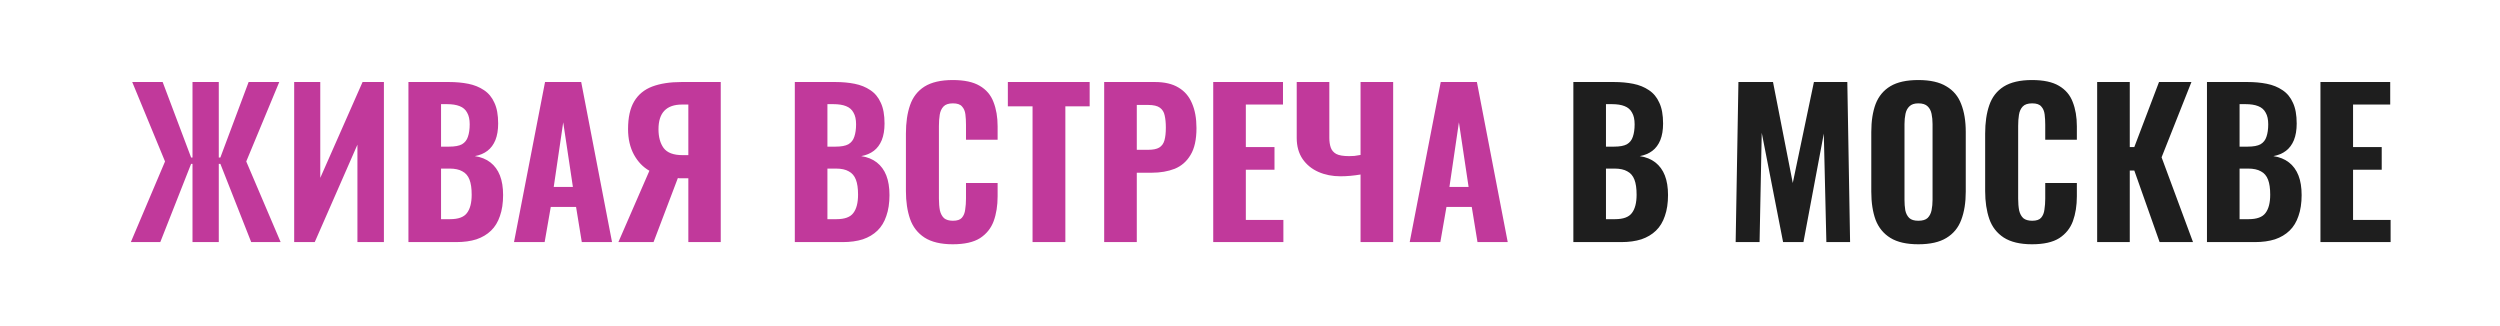
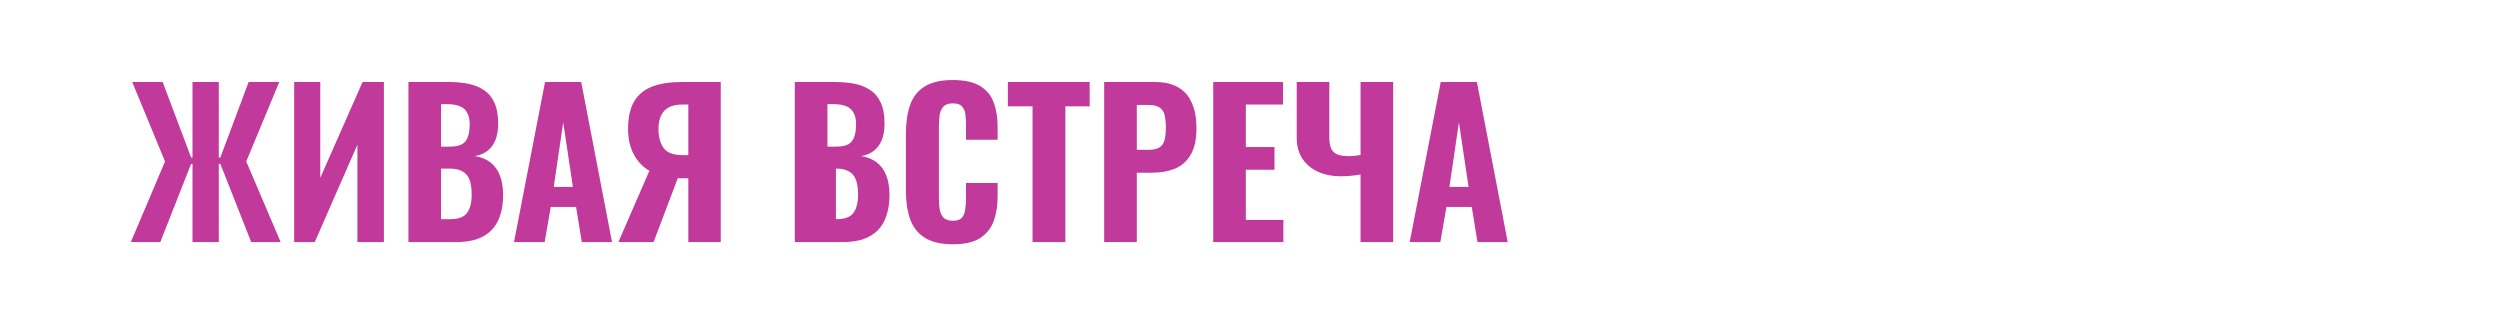
<svg xmlns="http://www.w3.org/2000/svg" width="506" height="66" viewBox="0 0 506 66" fill="none">
-   <rect width="506" height="66" fill="white" />
-   <path d="M26.482 49L33.402 32.68L26.762 16.6H32.922L38.682 31.88H38.962V16.6H44.282V31.88H44.602L50.322 16.6H56.522L49.842 32.68L56.802 49H50.842L44.602 33.16H44.282V49H38.962V33.16H38.682L32.442 49H26.482ZM59.543 49V16.6H64.823V36L73.383 16.6H77.703V49H72.343V29.28L63.703 49H59.543ZM82.667 49V16.6H90.867C92.28 16.6 93.587 16.72 94.787 16.96C95.987 17.2 97.04 17.627 97.947 18.24C98.88 18.853 99.587 19.707 100.067 20.8C100.573 21.867 100.827 23.267 100.827 25C100.827 26.307 100.64 27.427 100.267 28.36C99.893 29.267 99.36 29.987 98.667 30.52C97.973 31.053 97.12 31.413 96.107 31.6C97.36 31.787 98.413 32.213 99.267 32.88C100.12 33.547 100.76 34.427 101.187 35.52C101.613 36.613 101.827 37.933 101.827 39.48C101.827 41.107 101.613 42.52 101.187 43.72C100.787 44.92 100.187 45.907 99.387 46.68C98.587 47.453 97.6 48.04 96.427 48.44C95.253 48.813 93.893 49 92.347 49H82.667ZM89.267 44.36H91.107C92.76 44.36 93.893 43.947 94.507 43.12C95.147 42.293 95.467 41.053 95.467 39.4C95.467 38.12 95.32 37.107 95.027 36.36C94.733 35.587 94.253 35.027 93.587 34.68C92.947 34.307 92.08 34.12 90.987 34.12H89.267V44.36ZM89.267 29.68H90.907C92.053 29.68 92.92 29.52 93.507 29.2C94.093 28.853 94.493 28.347 94.707 27.68C94.947 26.987 95.067 26.147 95.067 25.16C95.067 24.173 94.893 23.387 94.547 22.8C94.227 22.187 93.72 21.747 93.027 21.48C92.36 21.213 91.507 21.08 90.467 21.08H89.267V29.68ZM104.035 49L110.315 16.6H117.635L123.875 49H117.755L116.595 41.88H111.475L110.235 49H104.035ZM112.075 37.84H115.955L113.995 24.76L112.075 37.84ZM125.159 49L131.439 34.56C130.159 33.84 129.119 32.76 128.319 31.32C127.519 29.853 127.119 28.12 127.119 26.12C127.119 23.773 127.532 21.907 128.359 20.52C129.185 19.133 130.399 18.133 131.999 17.52C133.625 16.907 135.612 16.6 137.959 16.6H145.879V49H139.319V36.08H137.759C137.732 36.08 137.639 36.08 137.479 36.08C137.345 36.053 137.252 36.04 137.199 36.04L132.279 49H125.159ZM138.159 31.4H139.319V21.16H138.039C136.465 21.16 135.279 21.573 134.479 22.4C133.679 23.227 133.279 24.48 133.279 26.16C133.279 27.733 133.625 29 134.319 29.96C135.039 30.92 136.319 31.4 138.159 31.4ZM160.87 49V16.6H169.07C170.483 16.6 171.79 16.72 172.99 16.96C174.19 17.2 175.243 17.627 176.15 18.24C177.083 18.853 177.79 19.707 178.27 20.8C178.776 21.867 179.03 23.267 179.03 25C179.03 26.307 178.843 27.427 178.47 28.36C178.096 29.267 177.563 29.987 176.87 30.52C176.176 31.053 175.323 31.413 174.31 31.6C175.563 31.787 176.616 32.213 177.47 32.88C178.323 33.547 178.963 34.427 179.39 35.52C179.816 36.613 180.03 37.933 180.03 39.48C180.03 41.107 179.816 42.52 179.39 43.72C178.99 44.92 178.39 45.907 177.59 46.68C176.79 47.453 175.803 48.04 174.63 48.44C173.456 48.813 172.096 49 170.55 49H160.87ZM167.47 44.36H169.31C170.963 44.36 172.096 43.947 172.71 43.12C173.35 42.293 173.67 41.053 173.67 39.4C173.67 38.12 173.523 37.107 173.23 36.36C172.936 35.587 172.456 35.027 171.79 34.68C171.15 34.307 170.283 34.12 169.19 34.12H167.47V44.36ZM167.47 29.68H169.11C170.256 29.68 171.123 29.52 171.71 29.2C172.296 28.853 172.696 28.347 172.91 27.68C173.15 26.987 173.27 26.147 173.27 25.16C173.27 24.173 173.096 23.387 172.75 22.8C172.43 22.187 171.923 21.747 171.23 21.48C170.563 21.213 169.71 21.08 168.67 21.08H167.47V29.68ZM192.838 49.44C190.438 49.44 188.532 48.987 187.118 48.08C185.732 47.173 184.758 45.92 184.198 44.32C183.638 42.693 183.358 40.813 183.358 38.68V27.04C183.358 24.8 183.638 22.88 184.198 21.28C184.758 19.653 185.732 18.4 187.118 17.52C188.532 16.64 190.438 16.2 192.838 16.2C195.158 16.2 196.972 16.587 198.278 17.36C199.612 18.133 200.545 19.227 201.078 20.64C201.638 22.053 201.918 23.693 201.918 25.56V28.28H195.518V25.24C195.518 24.493 195.478 23.8 195.398 23.16C195.318 22.493 195.092 21.96 194.718 21.56C194.372 21.133 193.758 20.92 192.878 20.92C191.998 20.92 191.358 21.133 190.958 21.56C190.558 21.987 190.305 22.547 190.198 23.24C190.092 23.907 190.038 24.653 190.038 25.48V40.2C190.038 41.107 190.105 41.907 190.238 42.6C190.398 43.267 190.678 43.787 191.078 44.16C191.505 44.507 192.105 44.68 192.878 44.68C193.732 44.68 194.332 44.48 194.678 44.08C195.052 43.653 195.278 43.093 195.358 42.4C195.465 41.707 195.518 40.973 195.518 40.2V37.04H201.918V39.72C201.918 41.613 201.652 43.293 201.118 44.76C200.585 46.2 199.665 47.347 198.358 48.2C197.052 49.027 195.212 49.44 192.838 49.44ZM208.988 49V21.52H203.988V16.6H220.548V21.52H215.628V49H208.988ZM223.487 49V16.6H233.767C235.714 16.6 237.3 16.973 238.527 17.72C239.754 18.44 240.66 19.493 241.247 20.88C241.86 22.267 242.167 23.947 242.167 25.92C242.167 28.24 241.767 30.053 240.967 31.36C240.194 32.667 239.127 33.6 237.767 34.16C236.407 34.693 234.847 34.96 233.087 34.96H230.087V49H223.487ZM230.087 30.32H232.407C233.367 30.32 234.1 30.173 234.607 29.88C235.14 29.56 235.5 29.067 235.687 28.4C235.874 27.733 235.967 26.88 235.967 25.84C235.967 24.853 235.887 24.027 235.727 23.36C235.594 22.693 235.274 22.173 234.767 21.8C234.26 21.427 233.46 21.24 232.367 21.24H230.087V30.32ZM245.557 49V16.6H259.677V21.16H252.157V29.76H257.957V34.36H252.157V44.52H259.757V49H245.557ZM275.376 49V35.32C273.963 35.56 272.603 35.68 271.296 35.68C269.67 35.68 268.19 35.387 266.856 34.8C265.523 34.213 264.456 33.347 263.656 32.2C262.856 31.027 262.456 29.6 262.456 27.92V16.6H269.056V27.92C269.056 28.64 269.15 29.28 269.336 29.84C269.523 30.4 269.896 30.84 270.456 31.16C271.016 31.453 271.883 31.6 273.056 31.6C273.403 31.6 273.763 31.587 274.136 31.56C274.536 31.507 274.95 31.44 275.376 31.36V16.6H281.976V49H275.376ZM285.324 49L291.604 16.6H298.924L305.164 49H299.044L297.884 41.88H292.764L291.524 49H285.324ZM293.364 37.84H297.244L295.284 24.76L293.364 37.84Z" fill="#C1399B" />
-   <path d="M318.448 49V16.6H326.648C328.061 16.6 329.368 16.72 330.568 16.96C331.768 17.2 332.821 17.627 333.728 18.24C334.661 18.853 335.368 19.707 335.848 20.8C336.354 21.867 336.608 23.267 336.608 25C336.608 26.307 336.421 27.427 336.048 28.36C335.674 29.267 335.141 29.987 334.448 30.52C333.754 31.053 332.901 31.413 331.888 31.6C333.141 31.787 334.194 32.213 335.048 32.88C335.901 33.547 336.541 34.427 336.968 35.52C337.394 36.613 337.608 37.933 337.608 39.48C337.608 41.107 337.394 42.52 336.968 43.72C336.568 44.92 335.968 45.907 335.168 46.68C334.368 47.453 333.381 48.04 332.208 48.44C331.034 48.813 329.674 49 328.128 49H318.448ZM325.048 44.36H326.888C328.541 44.36 329.674 43.947 330.288 43.12C330.928 42.293 331.248 41.053 331.248 39.4C331.248 38.12 331.101 37.107 330.808 36.36C330.514 35.587 330.034 35.027 329.368 34.68C328.728 34.307 327.861 34.12 326.768 34.12H325.048V44.36ZM325.048 29.68H326.688C327.834 29.68 328.701 29.52 329.288 29.2C329.874 28.853 330.274 28.347 330.488 27.68C330.728 26.987 330.848 26.147 330.848 25.16C330.848 24.173 330.674 23.387 330.328 22.8C330.008 22.187 329.501 21.747 328.808 21.48C328.141 21.213 327.288 21.08 326.248 21.08H325.048V29.68ZM351.297 49L351.857 16.6H358.857L362.857 37.04L367.137 16.6H373.897L374.457 49H369.657L369.137 27.04L365.017 49H360.897L356.577 26.88L356.137 49H351.297ZM388.269 49.44C385.896 49.44 384.016 49.013 382.629 48.16C381.242 47.307 380.242 46.093 379.629 44.52C379.042 42.92 378.749 41.013 378.749 38.8V26.72C378.749 24.507 379.042 22.613 379.629 21.04C380.242 19.467 381.242 18.267 382.629 17.44C384.016 16.613 385.896 16.2 388.269 16.2C390.669 16.2 392.562 16.627 393.949 17.48C395.362 18.307 396.362 19.507 396.949 21.08C397.562 22.627 397.869 24.507 397.869 26.72V38.8C397.869 41.013 397.562 42.92 396.949 44.52C396.362 46.093 395.362 47.307 393.949 48.16C392.562 49.013 390.669 49.44 388.269 49.44ZM388.269 44.68C389.122 44.68 389.749 44.493 390.149 44.12C390.549 43.72 390.816 43.2 390.949 42.56C391.082 41.893 391.149 41.187 391.149 40.44V25.12C391.149 24.373 391.082 23.68 390.949 23.04C390.816 22.4 390.549 21.893 390.149 21.52C389.749 21.12 389.122 20.92 388.269 20.92C387.469 20.92 386.869 21.12 386.469 21.52C386.069 21.893 385.802 22.4 385.669 23.04C385.536 23.68 385.469 24.373 385.469 25.12V40.44C385.469 41.187 385.522 41.893 385.629 42.56C385.762 43.2 386.029 43.72 386.429 44.12C386.829 44.493 387.442 44.68 388.269 44.68ZM411.276 49.44C408.876 49.44 406.969 48.987 405.556 48.08C404.169 47.173 403.196 45.92 402.636 44.32C402.076 42.693 401.796 40.813 401.796 38.68V27.04C401.796 24.8 402.076 22.88 402.636 21.28C403.196 19.653 404.169 18.4 405.556 17.52C406.969 16.64 408.876 16.2 411.276 16.2C413.596 16.2 415.409 16.587 416.716 17.36C418.049 18.133 418.983 19.227 419.516 20.64C420.076 22.053 420.356 23.693 420.356 25.56V28.28H413.956V25.24C413.956 24.493 413.916 23.8 413.836 23.16C413.756 22.493 413.529 21.96 413.156 21.56C412.809 21.133 412.196 20.92 411.316 20.92C410.436 20.92 409.796 21.133 409.396 21.56C408.996 21.987 408.743 22.547 408.636 23.24C408.529 23.907 408.476 24.653 408.476 25.48V40.2C408.476 41.107 408.543 41.907 408.676 42.6C408.836 43.267 409.116 43.787 409.516 44.16C409.943 44.507 410.543 44.68 411.316 44.68C412.169 44.68 412.769 44.48 413.116 44.08C413.489 43.653 413.716 43.093 413.796 42.4C413.903 41.707 413.956 40.973 413.956 40.2V37.04H420.356V39.72C420.356 41.613 420.089 43.293 419.556 44.76C419.023 46.2 418.103 47.347 416.796 48.2C415.489 49.027 413.649 49.44 411.276 49.44ZM424.465 49V16.6H431.065V29.76H431.985L436.985 16.6H443.545L437.505 31.84L443.865 49H437.105L431.985 34.52H431.065V49H424.465ZM446.69 49V16.6H454.89C456.303 16.6 457.61 16.72 458.81 16.96C460.01 17.2 461.063 17.627 461.97 18.24C462.903 18.853 463.61 19.707 464.09 20.8C464.597 21.867 464.85 23.267 464.85 25C464.85 26.307 464.663 27.427 464.29 28.36C463.917 29.267 463.383 29.987 462.69 30.52C461.997 31.053 461.143 31.413 460.13 31.6C461.383 31.787 462.437 32.213 463.29 32.88C464.143 33.547 464.783 34.427 465.21 35.52C465.637 36.613 465.85 37.933 465.85 39.48C465.85 41.107 465.637 42.52 465.21 43.72C464.81 44.92 464.21 45.907 463.41 46.68C462.61 47.453 461.623 48.04 460.45 48.44C459.277 48.813 457.917 49 456.37 49H446.69ZM453.29 44.36H455.13C456.783 44.36 457.917 43.947 458.53 43.12C459.17 42.293 459.49 41.053 459.49 39.4C459.49 38.12 459.343 37.107 459.05 36.36C458.757 35.587 458.277 35.027 457.61 34.68C456.97 34.307 456.103 34.12 455.01 34.12H453.29V44.36ZM453.29 29.68H454.93C456.077 29.68 456.943 29.52 457.53 29.2C458.117 28.853 458.517 28.347 458.73 27.68C458.97 26.987 459.09 26.147 459.09 25.16C459.09 24.173 458.917 23.387 458.57 22.8C458.25 22.187 457.743 21.747 457.05 21.48C456.383 21.213 455.53 21.08 454.49 21.08H453.29V29.68ZM469.659 49V16.6H483.779V21.16H476.259V29.76H482.059V34.36H476.259V44.52H483.859V49H469.659Z" fill="#1E1E1E" />
+   <path d="M26.482 49L33.402 32.68L26.762 16.6H32.922L38.682 31.88H38.962V16.6H44.282V31.88H44.602L50.322 16.6H56.522L49.842 32.68L56.802 49H50.842L44.602 33.16H44.282V49H38.962V33.16H38.682L32.442 49H26.482ZM59.543 49V16.6H64.823V36L73.383 16.6H77.703V49H72.343V29.28L63.703 49H59.543ZM82.667 49V16.6H90.867C92.28 16.6 93.587 16.72 94.787 16.96C95.987 17.2 97.04 17.627 97.947 18.24C98.88 18.853 99.587 19.707 100.067 20.8C100.573 21.867 100.827 23.267 100.827 25C100.827 26.307 100.64 27.427 100.267 28.36C99.893 29.267 99.36 29.987 98.667 30.52C97.973 31.053 97.12 31.413 96.107 31.6C97.36 31.787 98.413 32.213 99.267 32.88C100.12 33.547 100.76 34.427 101.187 35.52C101.613 36.613 101.827 37.933 101.827 39.48C101.827 41.107 101.613 42.52 101.187 43.72C100.787 44.92 100.187 45.907 99.387 46.68C98.587 47.453 97.6 48.04 96.427 48.44C95.253 48.813 93.893 49 92.347 49H82.667ZM89.267 44.36H91.107C92.76 44.36 93.893 43.947 94.507 43.12C95.147 42.293 95.467 41.053 95.467 39.4C95.467 38.12 95.32 37.107 95.027 36.36C94.733 35.587 94.253 35.027 93.587 34.68C92.947 34.307 92.08 34.12 90.987 34.12H89.267V44.36ZM89.267 29.68H90.907C92.053 29.68 92.92 29.52 93.507 29.2C94.093 28.853 94.493 28.347 94.707 27.68C94.947 26.987 95.067 26.147 95.067 25.16C95.067 24.173 94.893 23.387 94.547 22.8C94.227 22.187 93.72 21.747 93.027 21.48C92.36 21.213 91.507 21.08 90.467 21.08H89.267V29.68ZM104.035 49L110.315 16.6H117.635L123.875 49H117.755L116.595 41.88H111.475L110.235 49H104.035ZM112.075 37.84H115.955L113.995 24.76L112.075 37.84ZM125.159 49L131.439 34.56C130.159 33.84 129.119 32.76 128.319 31.32C127.519 29.853 127.119 28.12 127.119 26.12C127.119 23.773 127.532 21.907 128.359 20.52C129.185 19.133 130.399 18.133 131.999 17.52C133.625 16.907 135.612 16.6 137.959 16.6H145.879V49H139.319V36.08H137.759C137.732 36.08 137.639 36.08 137.479 36.08C137.345 36.053 137.252 36.04 137.199 36.04L132.279 49H125.159ZM138.159 31.4H139.319V21.16H138.039C136.465 21.16 135.279 21.573 134.479 22.4C133.679 23.227 133.279 24.48 133.279 26.16C133.279 27.733 133.625 29 134.319 29.96C135.039 30.92 136.319 31.4 138.159 31.4ZM160.87 49V16.6H169.07C170.483 16.6 171.79 16.72 172.99 16.96C174.19 17.2 175.243 17.627 176.15 18.24C177.083 18.853 177.79 19.707 178.27 20.8C178.776 21.867 179.03 23.267 179.03 25C179.03 26.307 178.843 27.427 178.47 28.36C178.096 29.267 177.563 29.987 176.87 30.52C176.176 31.053 175.323 31.413 174.31 31.6C175.563 31.787 176.616 32.213 177.47 32.88C178.323 33.547 178.963 34.427 179.39 35.52C179.816 36.613 180.03 37.933 180.03 39.48C180.03 41.107 179.816 42.52 179.39 43.72C178.99 44.92 178.39 45.907 177.59 46.68C176.79 47.453 175.803 48.04 174.63 48.44C173.456 48.813 172.096 49 170.55 49H160.87ZM167.47 44.36H169.31C170.963 44.36 172.096 43.947 172.71 43.12C173.35 42.293 173.67 41.053 173.67 39.4C173.67 38.12 173.523 37.107 173.23 36.36C172.936 35.587 172.456 35.027 171.79 34.68C171.15 34.307 170.283 34.12 169.19 34.12V44.36ZM167.47 29.68H169.11C170.256 29.68 171.123 29.52 171.71 29.2C172.296 28.853 172.696 28.347 172.91 27.68C173.15 26.987 173.27 26.147 173.27 25.16C173.27 24.173 173.096 23.387 172.75 22.8C172.43 22.187 171.923 21.747 171.23 21.48C170.563 21.213 169.71 21.08 168.67 21.08H167.47V29.68ZM192.838 49.44C190.438 49.44 188.532 48.987 187.118 48.08C185.732 47.173 184.758 45.92 184.198 44.32C183.638 42.693 183.358 40.813 183.358 38.68V27.04C183.358 24.8 183.638 22.88 184.198 21.28C184.758 19.653 185.732 18.4 187.118 17.52C188.532 16.64 190.438 16.2 192.838 16.2C195.158 16.2 196.972 16.587 198.278 17.36C199.612 18.133 200.545 19.227 201.078 20.64C201.638 22.053 201.918 23.693 201.918 25.56V28.28H195.518V25.24C195.518 24.493 195.478 23.8 195.398 23.16C195.318 22.493 195.092 21.96 194.718 21.56C194.372 21.133 193.758 20.92 192.878 20.92C191.998 20.92 191.358 21.133 190.958 21.56C190.558 21.987 190.305 22.547 190.198 23.24C190.092 23.907 190.038 24.653 190.038 25.48V40.2C190.038 41.107 190.105 41.907 190.238 42.6C190.398 43.267 190.678 43.787 191.078 44.16C191.505 44.507 192.105 44.68 192.878 44.68C193.732 44.68 194.332 44.48 194.678 44.08C195.052 43.653 195.278 43.093 195.358 42.4C195.465 41.707 195.518 40.973 195.518 40.2V37.04H201.918V39.72C201.918 41.613 201.652 43.293 201.118 44.76C200.585 46.2 199.665 47.347 198.358 48.2C197.052 49.027 195.212 49.44 192.838 49.44ZM208.988 49V21.52H203.988V16.6H220.548V21.52H215.628V49H208.988ZM223.487 49V16.6H233.767C235.714 16.6 237.3 16.973 238.527 17.72C239.754 18.44 240.66 19.493 241.247 20.88C241.86 22.267 242.167 23.947 242.167 25.92C242.167 28.24 241.767 30.053 240.967 31.36C240.194 32.667 239.127 33.6 237.767 34.16C236.407 34.693 234.847 34.96 233.087 34.96H230.087V49H223.487ZM230.087 30.32H232.407C233.367 30.32 234.1 30.173 234.607 29.88C235.14 29.56 235.5 29.067 235.687 28.4C235.874 27.733 235.967 26.88 235.967 25.84C235.967 24.853 235.887 24.027 235.727 23.36C235.594 22.693 235.274 22.173 234.767 21.8C234.26 21.427 233.46 21.24 232.367 21.24H230.087V30.32ZM245.557 49V16.6H259.677V21.16H252.157V29.76H257.957V34.36H252.157V44.52H259.757V49H245.557ZM275.376 49V35.32C273.963 35.56 272.603 35.68 271.296 35.68C269.67 35.68 268.19 35.387 266.856 34.8C265.523 34.213 264.456 33.347 263.656 32.2C262.856 31.027 262.456 29.6 262.456 27.92V16.6H269.056V27.92C269.056 28.64 269.15 29.28 269.336 29.84C269.523 30.4 269.896 30.84 270.456 31.16C271.016 31.453 271.883 31.6 273.056 31.6C273.403 31.6 273.763 31.587 274.136 31.56C274.536 31.507 274.95 31.44 275.376 31.36V16.6H281.976V49H275.376ZM285.324 49L291.604 16.6H298.924L305.164 49H299.044L297.884 41.88H292.764L291.524 49H285.324ZM293.364 37.84H297.244L295.284 24.76L293.364 37.84Z" fill="#C1399B" />
</svg>